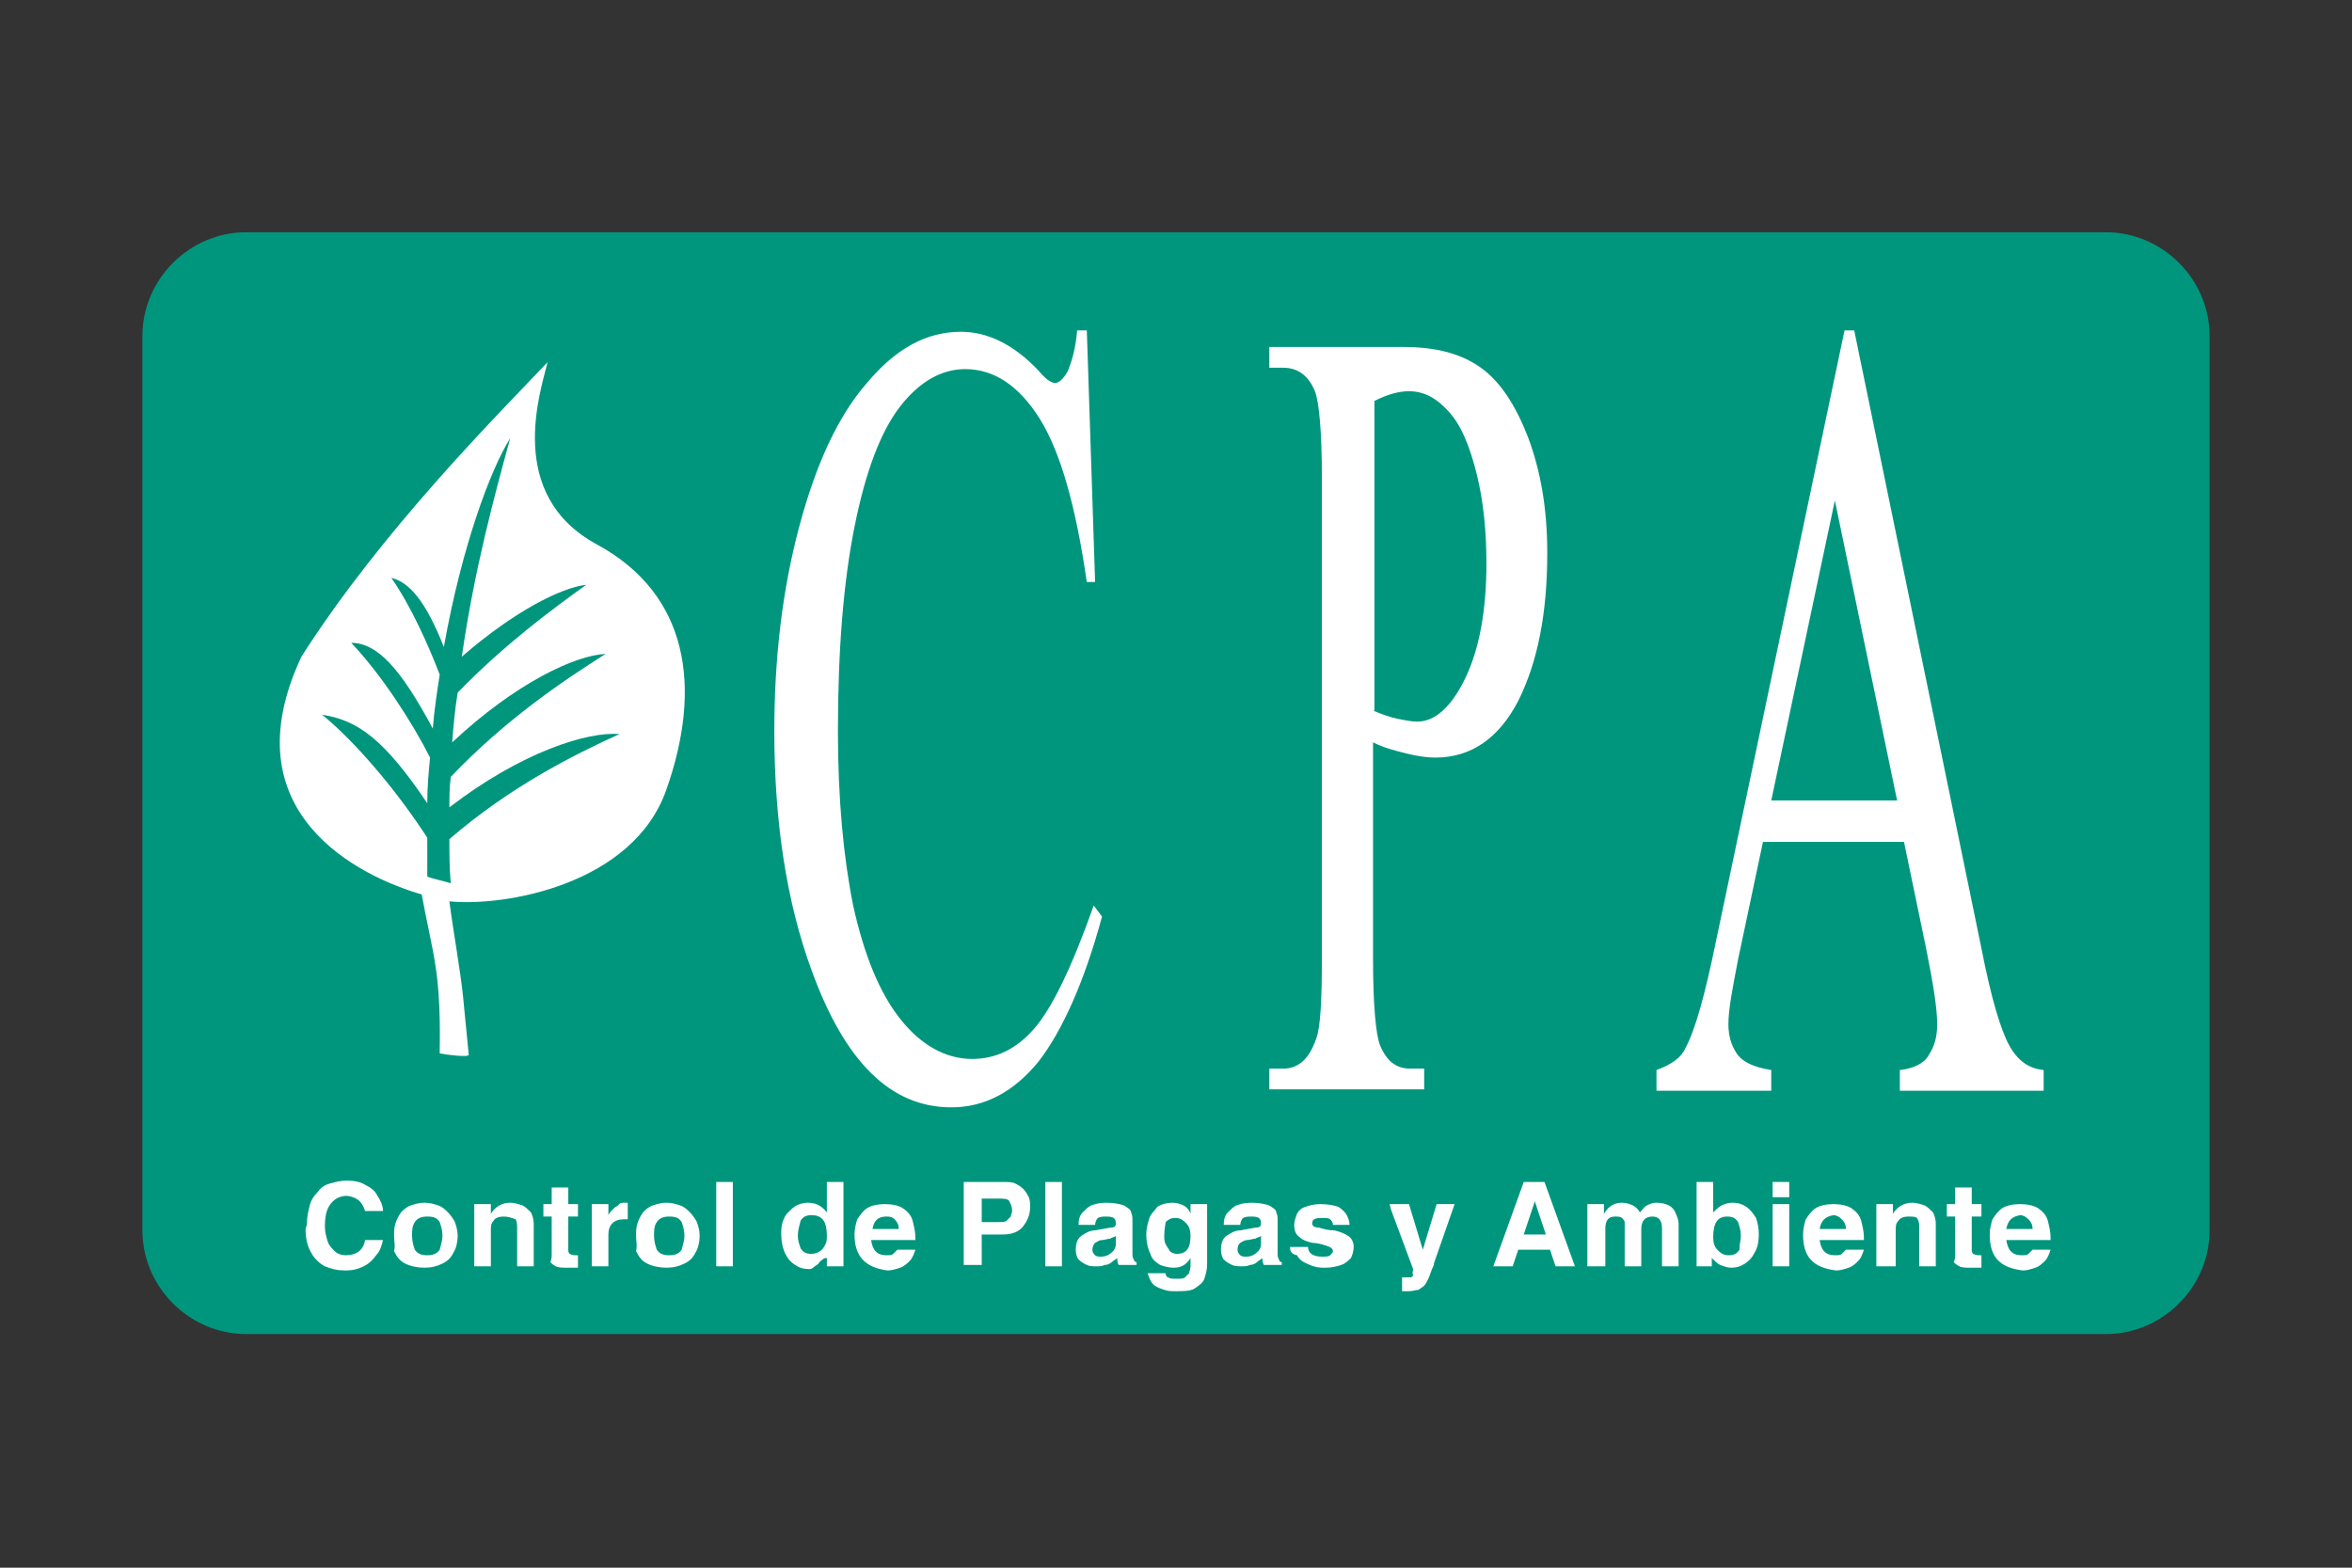
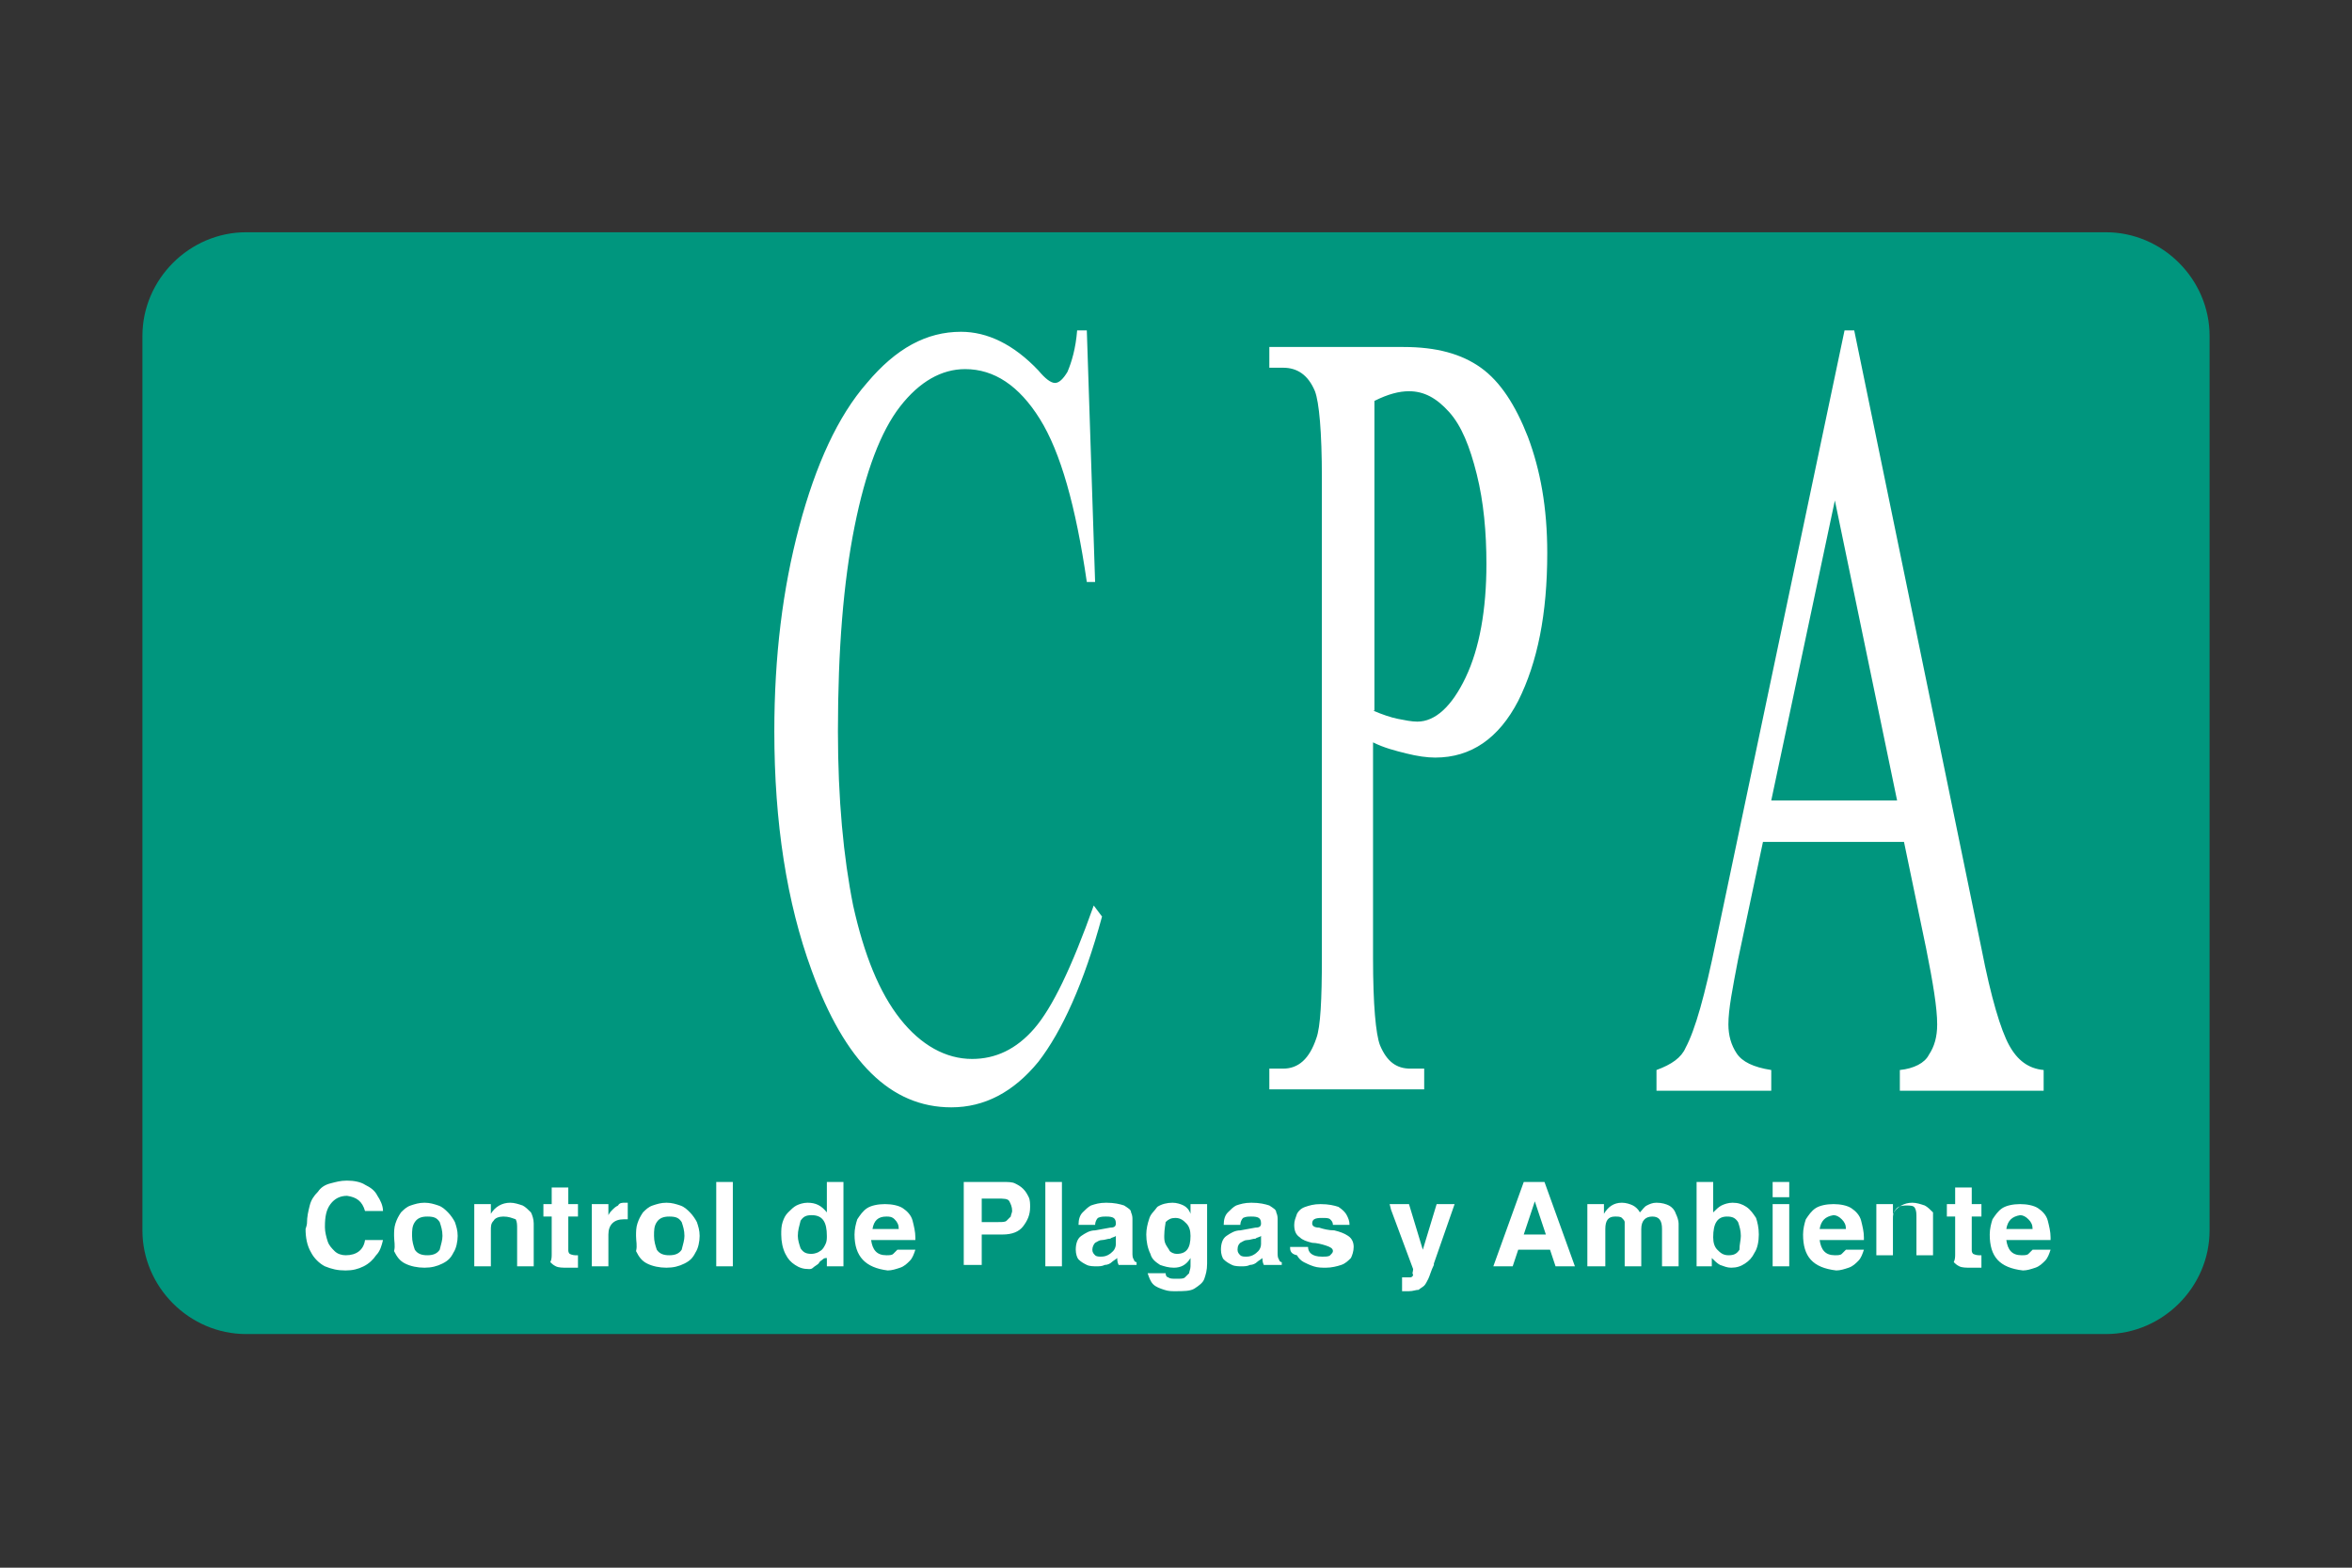
<svg xmlns="http://www.w3.org/2000/svg" version="1.1" id="Capa_1" x="0px" y="0px" viewBox="0 0 170.1 113.4" enable-background="new 0 0 170.1 113.4" xml:space="preserve">
  <rect x="0" y="0" width="170.1" height="113.4" fill="#333333" stroke="none" />
  <path fill-rule="evenodd" clip-rule="evenodd" fill="#00967E" d="M17.8,16.8H28h124.3c4.1,0,7.5,3.4,7.5,7.5v64.7  c0,4.1-3.4,7.5-7.5,7.5H17.8c-4.1,0-7.5-3.4-7.5-7.5V24.3C10.3,20.2,13.7,16.8,17.8,16.8" />
-   <path fill-rule="evenodd" clip-rule="evenodd" fill="#FFFFFF" d="M36.9,31.7c-1.4,2.2-3.5,7.8-4.8,15.1c-1.3-3.3-2.5-4.7-3.8-5  c1.4,2,2.7,4.9,3.5,7c-0.2,1.3-0.4,2.6-0.5,3.9c-2.3-4.3-4-6.2-5.9-6.2c2.2,2.3,4.5,5.9,5.7,8.3c-0.1,1.1-0.2,2.1-0.2,3.3  c-3.1-4.6-5-6-7.6-6.4c2.8,2.3,5.8,6.1,7.6,8.9c0,0.9,0,1.8,0,2.8c0.1,0.1,1.5,0.4,1.7,0.5c-0.1-1.1-0.1-2.1-0.1-3.2  c4.4-3.8,9-6.1,12.3-7.6c-2.3-0.2-7.1,1.3-12.3,5.3c0-0.7,0-1.4,0.1-2.2c4-4.2,8.2-7,11.2-8.9c-2.2,0.1-6.5,2.1-11.1,6.4  c0.1-1.2,0.2-2.4,0.4-3.6c3.4-3.5,6.8-6,9.3-7.8c-1.8,0.2-5.2,1.9-9,5.2C34.3,41.2,35.8,35.7,36.9,31.7 M39.6,26.2  c-0.5,2.1-3.1,9.6,3.6,13.2c6.6,3.6,7.6,10.3,5,17.7c-2.4,6.9-11.7,8.5-15.7,8.1c0.3,2.3,0.8,5,1,7l0.4,4.1c0,0.2-1.6,0-2.1-0.1  c0-0.7,0.1-3.8-0.3-6.3c-0.2-1.4-0.7-3.5-1-5.2c-4.5-1.3-14-5.9-8.7-17.2C27.6,38.4,35.9,30.1,39.6,26.2z" />
  <path fill-rule="evenodd" clip-rule="evenodd" fill="#FFFFFF" d="M78.6,23.9l0.6,18.2h-0.6c-0.8-5.5-1.9-9.4-3.4-11.8  c-1.5-2.4-3.3-3.6-5.4-3.6c-1.7,0-3.3,0.9-4.7,2.7c-1.4,1.8-2.5,4.7-3.3,8.7c-0.8,4-1.2,8.9-1.2,14.8c0,4.9,0.4,9.1,1.1,12.6  c0.8,3.6,1.9,6.3,3.4,8.2c1.5,1.9,3.3,2.9,5.2,2.9c1.7,0,3.2-0.7,4.5-2.2c1.3-1.5,2.7-4.4,4.3-8.9l0.6,0.8  c-1.3,4.8-2.9,8.3-4.6,10.5c-1.8,2.2-3.9,3.3-6.3,3.3c-4.4,0-7.7-3.3-10.1-9.9c-1.8-4.9-2.7-10.7-2.7-17.3c0-5.4,0.6-10.3,1.8-14.8  c1.2-4.5,2.8-8,4.9-10.4c2.1-2.5,4.3-3.7,6.8-3.7c1.9,0,3.8,0.9,5.6,2.8c0.5,0.6,0.9,0.9,1.2,0.9c0.3,0,0.6-0.3,0.9-0.8  c0.3-0.7,0.6-1.7,0.7-3H78.6z M99.3,53.7v15.6c0,3.4,0.2,5.5,0.5,6.3c0.5,1.2,1.2,1.7,2.2,1.7h1v1.5H91.8v-1.5h1  c1.1,0,1.9-0.7,2.4-2.2c0.3-0.8,0.4-2.8,0.4-5.8V34.6c0-3.4-0.2-5.5-0.5-6.3c-0.5-1.2-1.3-1.7-2.3-1.7h-1v-1.5h9.7  c2.4,0,4.2,0.5,5.6,1.5c1.4,1,2.5,2.7,3.4,5c0.9,2.4,1.4,5.1,1.4,8.4c0,4.4-0.7,7.9-2.1,10.7c-1.4,2.7-3.4,4.1-6,4.1  c-0.6,0-1.3-0.1-2.1-0.3C100.9,54.3,100.1,54.1,99.3,53.7z M99.3,51.4c0.7,0.3,1.3,0.5,1.8,0.6c0.5,0.1,1,0.2,1.4,0.2  c1.3,0,2.5-1.1,3.5-3.2c1-2.1,1.5-4.9,1.5-8.2c0-2.3-0.2-4.5-0.7-6.5c-0.5-2-1.1-3.5-2-4.5c-0.9-1-1.8-1.5-2.9-1.5  c-0.7,0-1.5,0.2-2.5,0.7V51.4z M137.7,60.9h-10.2l-1.8,8.5c-0.4,2.1-0.7,3.6-0.7,4.7c0,0.8,0.2,1.5,0.6,2.1c0.4,0.6,1.2,1,2.5,1.2  v1.5h-8.3v-1.5c1.1-0.4,1.8-0.9,2.1-1.6c0.7-1.3,1.4-3.8,2.2-7.7l9.3-44.2h0.7l9.2,44.7c0.7,3.6,1.4,5.9,2,7  c0.6,1.1,1.4,1.7,2.5,1.8v1.5h-10.4v-1.5c1-0.1,1.8-0.5,2.1-1.1c0.4-0.6,0.6-1.3,0.6-2.2c0-1.2-0.3-3-0.8-5.5L137.7,60.9z   M137.2,57.9l-4.5-21.7l-4.6,21.7H137.2z" />
-   <path fill-rule="evenodd" clip-rule="evenodd" fill="#FFFFFF" d="M145.1,88.9h1.9c0-0.3-0.1-0.5-0.3-0.7c-0.2-0.2-0.4-0.3-0.6-0.3  C145.5,88,145.2,88.3,145.1,88.9 M143.9,89.3c0-0.4,0.1-0.8,0.2-1.1c0.2-0.3,0.4-0.6,0.7-0.8c0.3-0.2,0.8-0.3,1.3-0.3  c0.5,0,1,0.1,1.3,0.3c0.3,0.2,0.6,0.5,0.7,0.9c0.1,0.4,0.2,0.8,0.2,1.2v0.2h-3.2c0.1,0.7,0.4,1.1,1.1,1.1c0.2,0,0.4,0,0.5-0.1  c0.1-0.1,0.2-0.2,0.3-0.3h1.3c-0.1,0.3-0.2,0.6-0.4,0.8c-0.2,0.2-0.4,0.4-0.7,0.5c-0.3,0.1-0.6,0.2-0.9,0.2  C144.6,91.7,143.9,90.9,143.9,89.3z M141.4,90.7V88h-0.6v-0.9h0.6v-1.2h1.2v1.2h0.7V88h-0.7v2.4c0,0.1,0,0.2,0.1,0.3  c0,0,0.2,0.1,0.4,0.1c0,0,0.1,0,0.1,0c0.1,0,0.1,0,0.1,0v0.9c-0.1,0-0.2,0-0.3,0c-0.1,0-0.2,0-0.3,0h-0.2c-0.3,0-0.6,0-0.8-0.1  c-0.2-0.1-0.3-0.2-0.4-0.3C141.4,91.1,141.4,90.9,141.4,90.7z M135.7,91.6v-4.5h1.2v0.7h0c0.3-0.5,0.8-0.8,1.4-0.8  c0.3,0,0.6,0.1,0.9,0.2c0.2,0.1,0.4,0.3,0.6,0.5c0.1,0.2,0.2,0.5,0.2,0.8v3.1h-1.2v-2.7c0-0.3,0-0.5-0.1-0.7  c-0.1-0.2-0.3-0.2-0.7-0.2c-0.3,0-0.6,0.1-0.7,0.3c-0.2,0.2-0.2,0.4-0.2,0.7v2.6H135.7z M131.6,88.9h1.9c0-0.3-0.1-0.5-0.3-0.7  c-0.2-0.2-0.4-0.3-0.6-0.3C132,88,131.7,88.3,131.6,88.9z M130.4,89.3c0-0.4,0.1-0.8,0.2-1.1c0.2-0.3,0.4-0.6,0.7-0.8  c0.3-0.2,0.8-0.3,1.3-0.3c0.5,0,1,0.1,1.3,0.3c0.3,0.2,0.6,0.5,0.7,0.9c0.1,0.4,0.2,0.8,0.2,1.2v0.2h-3.2c0.1,0.7,0.4,1.1,1.1,1.1  c0.2,0,0.4,0,0.5-0.1c0.1-0.1,0.2-0.2,0.3-0.3h1.3c-0.1,0.3-0.2,0.6-0.4,0.8c-0.2,0.2-0.4,0.4-0.7,0.5c-0.3,0.1-0.6,0.2-0.9,0.2  C131.1,91.7,130.4,90.9,130.4,89.3z M128.2,86.6v-1.1h1.2v1.1H128.2z M128.2,91.6v-4.5h1.2v4.5H128.2z M122.7,91.6v-6.1h1.2v2.2h0  c0.2-0.2,0.4-0.4,0.6-0.5c0.2-0.1,0.5-0.2,0.8-0.2c0.4,0,0.7,0.1,1,0.3c0.3,0.2,0.5,0.5,0.7,0.8c0.1,0.3,0.2,0.7,0.2,1.2  c0,0.5-0.1,1-0.3,1.3c-0.2,0.4-0.4,0.6-0.7,0.8c-0.3,0.2-0.6,0.3-1,0.3c-0.3,0-0.5-0.1-0.8-0.2c-0.2-0.1-0.4-0.3-0.6-0.5h0v0.6  H122.7z M125.9,89.4c0-0.4-0.1-0.7-0.2-1c-0.2-0.3-0.4-0.4-0.8-0.4c-0.7,0-1,0.5-1,1.5c0,0.4,0.1,0.7,0.3,0.9  c0.2,0.2,0.4,0.4,0.8,0.4c0.4,0,0.6-0.1,0.8-0.4C125.8,90,125.9,89.7,125.9,89.4z M114.8,91.6v-4.5h1.2v0.7l0,0  c0.3-0.5,0.7-0.8,1.3-0.8c0.3,0,0.6,0.1,0.8,0.2c0.2,0.1,0.4,0.3,0.5,0.5c0.2-0.2,0.3-0.4,0.5-0.5c0.2-0.1,0.4-0.2,0.7-0.2  c0.4,0,0.7,0.1,0.9,0.2c0.2,0.1,0.4,0.3,0.5,0.6c0.1,0.2,0.2,0.5,0.2,0.7v3.1h-1.2v-2.7c0-0.6-0.2-0.9-0.7-0.9  c-0.5,0-0.8,0.3-0.8,0.9v2.7h-1.2v-2.7c0-0.2,0-0.4,0-0.5c0-0.1-0.1-0.2-0.2-0.3c-0.1-0.1-0.3-0.1-0.5-0.1c-0.5,0-0.7,0.3-0.7,0.9  v2.7H114.8z M111,86.9l-0.8,2.4h1.6L111,86.9L111,86.9z M108,91.6l2.2-6.1h1.5l2.2,6.1h-1.4l-0.4-1.2h-2.3l-0.4,1.2H108z   M102.2,91.8l-1.6-4.3l-0.1-0.4h1.4l1,3.3h0l1-3.3h1.3l-1.5,4.3l0,0.1c-0.2,0.4-0.3,0.8-0.4,1c-0.1,0.2-0.2,0.4-0.3,0.5  c-0.1,0.1-0.3,0.2-0.4,0.3c-0.2,0-0.4,0.1-0.7,0.1c-0.1,0-0.2,0-0.3,0c-0.1,0-0.2,0-0.2,0v-1c0,0,0.1,0,0.2,0c0.2,0,0.3,0,0.4,0  c0.1,0,0.2-0.1,0.2-0.2C102.1,92.1,102.2,92,102.2,91.8z M93.3,90.2h1.3c0,0.4,0.3,0.7,1,0.7c0.3,0,0.5,0,0.6-0.1  c0.1-0.1,0.2-0.2,0.2-0.3c0-0.2-0.2-0.3-0.5-0.4c-0.3-0.1-0.7-0.2-1-0.2c-0.4-0.1-0.7-0.2-0.9-0.4c-0.3-0.2-0.4-0.5-0.4-0.9  c0-0.3,0.1-0.5,0.2-0.8c0.1-0.2,0.3-0.4,0.6-0.5c0.3-0.1,0.6-0.2,1.1-0.2c0.6,0,1,0.1,1.3,0.2c0.3,0.2,0.5,0.4,0.6,0.6  c0.1,0.2,0.2,0.4,0.2,0.7h-1.2c0-0.2-0.1-0.3-0.2-0.4c-0.1-0.1-0.3-0.1-0.6-0.1c-0.5,0-0.7,0.1-0.7,0.4c0,0.2,0.2,0.3,0.5,0.3  c0.3,0.1,0.7,0.2,1.1,0.2c0.4,0.1,0.7,0.2,1,0.4c0.3,0.2,0.4,0.5,0.4,0.8c0,0.3-0.1,0.6-0.2,0.8c-0.2,0.2-0.4,0.4-0.7,0.5  c-0.3,0.1-0.7,0.2-1.1,0.2c-0.3,0-0.6,0-0.9-0.1c-0.3-0.1-0.5-0.2-0.7-0.3c-0.2-0.1-0.4-0.3-0.5-0.5C93.3,90.7,93.3,90.4,93.3,90.2z   M91.2,89.4c-0.1,0.1-0.3,0.1-0.4,0.2c-0.2,0-0.4,0.1-0.6,0.1c-0.2,0-0.3,0.1-0.5,0.2c-0.1,0.1-0.2,0.2-0.2,0.5  c0,0.2,0.1,0.3,0.2,0.4c0.1,0.1,0.3,0.1,0.4,0.1c0.1,0,0.3,0,0.5-0.1c0.2-0.1,0.3-0.2,0.4-0.3c0.1-0.1,0.2-0.3,0.2-0.5V89.4z   M88.3,90.4c0-0.4,0.1-0.8,0.4-1c0.3-0.2,0.6-0.4,1-0.4l1.1-0.2c0.3,0,0.4-0.1,0.4-0.3c0-0.4-0.2-0.5-0.7-0.5c-0.2,0-0.4,0-0.6,0.1  c-0.1,0.1-0.2,0.3-0.2,0.5h-1.2c0-0.4,0.1-0.7,0.3-0.9c0.2-0.2,0.4-0.4,0.6-0.5c0.3-0.1,0.6-0.2,1.1-0.2c0.6,0,1,0.1,1.3,0.2  c0.3,0.2,0.5,0.3,0.5,0.5c0.1,0.2,0.1,0.4,0.1,0.5v2.4c0,0.2,0,0.4,0.1,0.5c0,0.1,0.1,0.2,0.2,0.2v0.2h-1.3  c-0.1-0.2-0.1-0.4-0.1-0.5c-0.1,0.1-0.3,0.2-0.4,0.3c-0.1,0.1-0.3,0.2-0.5,0.2c-0.2,0.1-0.4,0.1-0.6,0.1c-0.2,0-0.5,0-0.7-0.1  c-0.2-0.1-0.4-0.2-0.6-0.4C88.4,91,88.3,90.7,88.3,90.4z M82.9,89.3c0-0.4,0.1-0.8,0.2-1.1c0.1-0.4,0.4-0.6,0.6-0.9  c0.3-0.2,0.7-0.3,1.1-0.3c0.3,0,0.6,0.1,0.8,0.2c0.2,0.1,0.4,0.3,0.5,0.6h0v-0.7h1.2v4.3c0,0.5-0.1,0.8-0.2,1.1  c-0.1,0.3-0.4,0.5-0.7,0.7c-0.3,0.2-0.8,0.2-1.4,0.2c-0.3,0-0.5,0-0.8-0.1c-0.3-0.1-0.6-0.2-0.8-0.4c-0.2-0.2-0.3-0.5-0.4-0.8h1.3  c0,0.2,0.1,0.3,0.2,0.3c0.1,0.1,0.3,0.1,0.6,0.1c0.3,0,0.5,0,0.6-0.1c0.1-0.1,0.2-0.2,0.3-0.3c0-0.1,0.1-0.3,0.1-0.5V91l0,0  c-0.3,0.5-0.7,0.7-1.2,0.7c-0.4,0-0.7-0.1-1-0.2c-0.3-0.2-0.6-0.4-0.7-0.8C83,90.3,82.9,89.8,82.9,89.3z M84.2,89.4  c0,0.2,0,0.4,0.1,0.6c0.1,0.2,0.2,0.3,0.3,0.5c0.1,0.1,0.3,0.2,0.5,0.2c0.7,0,1-0.4,1-1.3c0-0.4-0.1-0.7-0.3-0.9  c-0.2-0.2-0.4-0.4-0.8-0.4c-0.3,0-0.5,0.1-0.7,0.3C84.3,88.5,84.2,88.9,84.2,89.4z M80.7,89.4c-0.1,0.1-0.3,0.1-0.4,0.2  c-0.2,0-0.4,0.1-0.6,0.1c-0.2,0-0.3,0.1-0.5,0.2C79.1,90,79,90.2,79,90.4c0,0.2,0.1,0.3,0.2,0.4c0.1,0.1,0.3,0.1,0.4,0.1  c0.1,0,0.3,0,0.5-0.1c0.2-0.1,0.3-0.2,0.4-0.3c0.1-0.1,0.2-0.3,0.2-0.5V89.4z M77.8,90.4c0-0.4,0.1-0.8,0.4-1c0.3-0.2,0.6-0.4,1-0.4  l1.1-0.2c0.3,0,0.4-0.1,0.4-0.3c0-0.4-0.2-0.5-0.7-0.5c-0.2,0-0.4,0-0.6,0.1c-0.1,0.1-0.2,0.3-0.2,0.5H78c0-0.4,0.1-0.7,0.3-0.9  c0.2-0.2,0.4-0.4,0.6-0.5c0.3-0.1,0.6-0.2,1.1-0.2c0.6,0,1,0.1,1.3,0.2c0.3,0.2,0.5,0.3,0.5,0.5c0.1,0.2,0.1,0.4,0.1,0.5v2.4  c0,0.2,0,0.4,0.1,0.5c0,0.1,0.1,0.2,0.2,0.2v0.2h-1.3c-0.1-0.2-0.1-0.4-0.1-0.5c-0.1,0.1-0.3,0.2-0.4,0.3c-0.1,0.1-0.3,0.2-0.5,0.2  c-0.2,0.1-0.4,0.1-0.6,0.1c-0.2,0-0.5,0-0.7-0.1c-0.2-0.1-0.4-0.2-0.6-0.4C77.9,91,77.8,90.7,77.8,90.4z M75.6,91.6v-6.1h1.2v6.1  H75.6z M71,88.4h1.2c0.3,0,0.5,0,0.6-0.1c0.1-0.1,0.2-0.2,0.3-0.3c0-0.1,0.1-0.3,0.1-0.4c0-0.3-0.1-0.5-0.2-0.7  c-0.1-0.2-0.4-0.2-0.9-0.2H71V88.4z M69.7,91.6v-6.1h2.9c0.3,0,0.6,0,0.8,0.1c0.2,0.1,0.4,0.2,0.6,0.4c0.2,0.2,0.3,0.4,0.4,0.6  c0.1,0.2,0.1,0.5,0.1,0.7c0,0.6-0.2,1-0.5,1.4c-0.3,0.4-0.8,0.6-1.5,0.6H71v2.2H69.7z M63.1,88.9H65c0-0.3-0.1-0.5-0.3-0.7  C64.5,88,64.3,88,64.1,88C63.5,88,63.2,88.3,63.1,88.9z M61.8,89.3c0-0.4,0.1-0.8,0.2-1.1c0.2-0.3,0.4-0.6,0.7-0.8  c0.3-0.2,0.8-0.3,1.3-0.3c0.5,0,1,0.1,1.3,0.3c0.3,0.2,0.6,0.5,0.7,0.9c0.1,0.4,0.2,0.8,0.2,1.2v0.2h-3.2c0.1,0.7,0.4,1.1,1.1,1.1  c0.2,0,0.4,0,0.5-0.1c0.1-0.1,0.2-0.2,0.3-0.3h1.3c-0.1,0.3-0.2,0.6-0.4,0.8c-0.2,0.2-0.4,0.4-0.7,0.5c-0.3,0.1-0.6,0.2-0.9,0.2  C62.6,91.7,61.8,90.9,61.8,89.3z M57.7,89.4c0,0.3,0.1,0.6,0.2,0.9c0.2,0.3,0.4,0.4,0.8,0.4c0.2,0,0.5-0.1,0.6-0.2  c0.2-0.1,0.3-0.3,0.4-0.5c0.1-0.2,0.1-0.4,0.1-0.6c0-1-0.3-1.5-1.1-1.5c-0.4,0-0.6,0.1-0.8,0.4C57.8,88.7,57.7,89,57.7,89.4z   M56.5,89.3c0-0.3,0-0.6,0.1-0.9c0.1-0.3,0.2-0.5,0.4-0.7c0.2-0.2,0.4-0.4,0.6-0.5c0.2-0.1,0.5-0.2,0.8-0.2c0.6,0,1,0.2,1.4,0.7h0  v-2.2H61v6.1h-1.2V91h0c-0.1,0-0.2,0-0.3,0.1c-0.1,0.1-0.2,0.1-0.3,0.3c-0.1,0.1-0.3,0.2-0.4,0.3c-0.1,0.1-0.2,0.1-0.3,0.1  c-0.4,0-0.7-0.1-1-0.3c-0.3-0.2-0.5-0.4-0.7-0.8C56.6,90.3,56.5,89.8,56.5,89.3z M51.8,91.6v-6.1H53v6.1H51.8z M46,89.4  c0-0.3,0-0.6,0.1-0.9c0.1-0.3,0.2-0.5,0.4-0.8c0.2-0.2,0.4-0.4,0.7-0.5c0.3-0.1,0.6-0.2,1-0.2c0.4,0,0.7,0.1,1,0.2  c0.3,0.1,0.5,0.3,0.7,0.5c0.2,0.2,0.4,0.5,0.5,0.7c0.1,0.3,0.2,0.6,0.2,1c0,0.4-0.1,0.9-0.3,1.2c-0.2,0.4-0.4,0.6-0.8,0.8  c-0.4,0.2-0.8,0.3-1.3,0.3c-0.5,0-1-0.1-1.4-0.3c-0.4-0.2-0.6-0.5-0.8-0.9C46.1,90.1,46,89.8,46,89.4z M49.5,89.4  c0-0.4-0.1-0.7-0.2-1c-0.2-0.3-0.4-0.4-0.9-0.4c-0.4,0-0.7,0.1-0.9,0.4c-0.2,0.3-0.2,0.6-0.2,1c0,0.4,0.1,0.7,0.2,1  c0.2,0.3,0.5,0.4,0.9,0.4c0.4,0,0.7-0.1,0.9-0.4C49.4,90,49.5,89.7,49.5,89.4z M42.8,91.6v-4.5h1.2v0.8l0,0c0.1-0.2,0.2-0.3,0.3-0.4  c0.1-0.1,0.2-0.2,0.4-0.3C44.8,87,45,87,45.2,87c0,0,0.1,0,0.1,0c0,0,0.1,0,0.1,0v1.2c-0.1,0-0.2,0-0.3,0c-0.7,0-1.1,0.4-1.1,1.1  v2.3H42.8z M39.9,90.7V88h-0.6v-0.9h0.6v-1.2h1.2v1.2h0.7V88h-0.7v2.4c0,0.1,0,0.2,0.1,0.3c0,0,0.2,0.1,0.4,0.1c0,0,0.1,0,0.1,0  c0.1,0,0.1,0,0.1,0v0.9c-0.1,0-0.2,0-0.3,0c-0.1,0-0.2,0-0.3,0h-0.2c-0.3,0-0.6,0-0.8-0.1c-0.2-0.1-0.3-0.2-0.4-0.3  C39.9,91.1,39.9,90.9,39.9,90.7z M34.3,91.6v-4.5h1.2v0.7h0c0.3-0.5,0.8-0.8,1.4-0.8c0.3,0,0.6,0.1,0.9,0.2c0.2,0.1,0.4,0.3,0.6,0.5  c0.1,0.2,0.2,0.5,0.2,0.8v3.1h-1.2v-2.7c0-0.3,0-0.5-0.1-0.7C37,88.1,36.8,88,36.4,88c-0.3,0-0.6,0.1-0.7,0.3  c-0.2,0.2-0.2,0.4-0.2,0.7v2.6H34.3z M28.5,89.4c0-0.3,0-0.6,0.1-0.9c0.1-0.3,0.2-0.5,0.4-0.8c0.2-0.2,0.4-0.4,0.7-0.5  c0.3-0.1,0.6-0.2,1-0.2c0.4,0,0.7,0.1,1,0.2c0.3,0.1,0.5,0.3,0.7,0.5c0.2,0.2,0.4,0.5,0.5,0.7c0.1,0.3,0.2,0.6,0.2,1  c0,0.4-0.1,0.9-0.3,1.2c-0.2,0.4-0.4,0.6-0.8,0.8c-0.4,0.2-0.8,0.3-1.3,0.3c-0.5,0-1-0.1-1.4-0.3c-0.4-0.2-0.6-0.5-0.8-0.9  C28.6,90.1,28.5,89.8,28.5,89.4z M32,89.4c0-0.4-0.1-0.7-0.2-1c-0.2-0.3-0.4-0.4-0.9-0.4c-0.4,0-0.7,0.1-0.9,0.4  c-0.2,0.3-0.2,0.6-0.2,1c0,0.4,0.1,0.7,0.2,1c0.2,0.3,0.5,0.4,0.9,0.4c0.4,0,0.7-0.1,0.9-0.4C31.9,90,32,89.7,32,89.4z M22.2,88.5  c0-0.5,0.1-0.9,0.2-1.3c0.1-0.4,0.3-0.7,0.6-1c0.2-0.3,0.5-0.5,0.9-0.6c0.4-0.1,0.7-0.2,1.2-0.2c0.5,0,1,0.1,1.3,0.3  c0.4,0.2,0.7,0.4,0.9,0.8c0.2,0.3,0.4,0.7,0.4,1.1h-1.3c-0.2-0.7-0.6-1-1.3-1.1c-0.5,0-0.9,0.2-1.2,0.6c-0.3,0.4-0.4,0.9-0.4,1.6  c0,0,0,0,0,0.1c0,0.3,0.1,0.7,0.2,1c0.1,0.3,0.3,0.5,0.5,0.7c0.2,0.2,0.5,0.3,0.8,0.3c0.8,0,1.3-0.4,1.4-1.1h1.3  c-0.1,0.4-0.2,0.8-0.5,1.1c-0.2,0.3-0.5,0.6-0.9,0.8c-0.4,0.2-0.8,0.3-1.3,0.3c-0.6,0-1-0.1-1.5-0.3c-0.4-0.2-0.8-0.6-1-1  c-0.3-0.5-0.4-1.1-0.4-1.7C22.2,88.6,22.2,88.5,22.2,88.5z" />
+   <path fill-rule="evenodd" clip-rule="evenodd" fill="#FFFFFF" d="M145.1,88.9h1.9c0-0.3-0.1-0.5-0.3-0.7c-0.2-0.2-0.4-0.3-0.6-0.3  C145.5,88,145.2,88.3,145.1,88.9 M143.9,89.3c0-0.4,0.1-0.8,0.2-1.1c0.2-0.3,0.4-0.6,0.7-0.8c0.3-0.2,0.8-0.3,1.3-0.3  c0.5,0,1,0.1,1.3,0.3c0.3,0.2,0.6,0.5,0.7,0.9c0.1,0.4,0.2,0.8,0.2,1.2v0.2h-3.2c0.1,0.7,0.4,1.1,1.1,1.1c0.2,0,0.4,0,0.5-0.1  c0.1-0.1,0.2-0.2,0.3-0.3h1.3c-0.1,0.3-0.2,0.6-0.4,0.8c-0.2,0.2-0.4,0.4-0.7,0.5c-0.3,0.1-0.6,0.2-0.9,0.2  C144.6,91.7,143.9,90.9,143.9,89.3z M141.4,90.7V88h-0.6v-0.9h0.6v-1.2h1.2v1.2h0.7V88h-0.7v2.4c0,0.1,0,0.2,0.1,0.3  c0,0,0.2,0.1,0.4,0.1c0,0,0.1,0,0.1,0c0.1,0,0.1,0,0.1,0v0.9c-0.1,0-0.2,0-0.3,0c-0.1,0-0.2,0-0.3,0h-0.2c-0.3,0-0.6,0-0.8-0.1  c-0.2-0.1-0.3-0.2-0.4-0.3C141.4,91.1,141.4,90.9,141.4,90.7z M135.7,91.6v-4.5h1.2v0.7h0c0.3-0.5,0.8-0.8,1.4-0.8  c0.3,0,0.6,0.1,0.9,0.2c0.2,0.1,0.4,0.3,0.6,0.5v3.1h-1.2v-2.7c0-0.3,0-0.5-0.1-0.7  c-0.1-0.2-0.3-0.2-0.7-0.2c-0.3,0-0.6,0.1-0.7,0.3c-0.2,0.2-0.2,0.4-0.2,0.7v2.6H135.7z M131.6,88.9h1.9c0-0.3-0.1-0.5-0.3-0.7  c-0.2-0.2-0.4-0.3-0.6-0.3C132,88,131.7,88.3,131.6,88.9z M130.4,89.3c0-0.4,0.1-0.8,0.2-1.1c0.2-0.3,0.4-0.6,0.7-0.8  c0.3-0.2,0.8-0.3,1.3-0.3c0.5,0,1,0.1,1.3,0.3c0.3,0.2,0.6,0.5,0.7,0.9c0.1,0.4,0.2,0.8,0.2,1.2v0.2h-3.2c0.1,0.7,0.4,1.1,1.1,1.1  c0.2,0,0.4,0,0.5-0.1c0.1-0.1,0.2-0.2,0.3-0.3h1.3c-0.1,0.3-0.2,0.6-0.4,0.8c-0.2,0.2-0.4,0.4-0.7,0.5c-0.3,0.1-0.6,0.2-0.9,0.2  C131.1,91.7,130.4,90.9,130.4,89.3z M128.2,86.6v-1.1h1.2v1.1H128.2z M128.2,91.6v-4.5h1.2v4.5H128.2z M122.7,91.6v-6.1h1.2v2.2h0  c0.2-0.2,0.4-0.4,0.6-0.5c0.2-0.1,0.5-0.2,0.8-0.2c0.4,0,0.7,0.1,1,0.3c0.3,0.2,0.5,0.5,0.7,0.8c0.1,0.3,0.2,0.7,0.2,1.2  c0,0.5-0.1,1-0.3,1.3c-0.2,0.4-0.4,0.6-0.7,0.8c-0.3,0.2-0.6,0.3-1,0.3c-0.3,0-0.5-0.1-0.8-0.2c-0.2-0.1-0.4-0.3-0.6-0.5h0v0.6  H122.7z M125.9,89.4c0-0.4-0.1-0.7-0.2-1c-0.2-0.3-0.4-0.4-0.8-0.4c-0.7,0-1,0.5-1,1.5c0,0.4,0.1,0.7,0.3,0.9  c0.2,0.2,0.4,0.4,0.8,0.4c0.4,0,0.6-0.1,0.8-0.4C125.8,90,125.9,89.7,125.9,89.4z M114.8,91.6v-4.5h1.2v0.7l0,0  c0.3-0.5,0.7-0.8,1.3-0.8c0.3,0,0.6,0.1,0.8,0.2c0.2,0.1,0.4,0.3,0.5,0.5c0.2-0.2,0.3-0.4,0.5-0.5c0.2-0.1,0.4-0.2,0.7-0.2  c0.4,0,0.7,0.1,0.9,0.2c0.2,0.1,0.4,0.3,0.5,0.6c0.1,0.2,0.2,0.5,0.2,0.7v3.1h-1.2v-2.7c0-0.6-0.2-0.9-0.7-0.9  c-0.5,0-0.8,0.3-0.8,0.9v2.7h-1.2v-2.7c0-0.2,0-0.4,0-0.5c0-0.1-0.1-0.2-0.2-0.3c-0.1-0.1-0.3-0.1-0.5-0.1c-0.5,0-0.7,0.3-0.7,0.9  v2.7H114.8z M111,86.9l-0.8,2.4h1.6L111,86.9L111,86.9z M108,91.6l2.2-6.1h1.5l2.2,6.1h-1.4l-0.4-1.2h-2.3l-0.4,1.2H108z   M102.2,91.8l-1.6-4.3l-0.1-0.4h1.4l1,3.3h0l1-3.3h1.3l-1.5,4.3l0,0.1c-0.2,0.4-0.3,0.8-0.4,1c-0.1,0.2-0.2,0.4-0.3,0.5  c-0.1,0.1-0.3,0.2-0.4,0.3c-0.2,0-0.4,0.1-0.7,0.1c-0.1,0-0.2,0-0.3,0c-0.1,0-0.2,0-0.2,0v-1c0,0,0.1,0,0.2,0c0.2,0,0.3,0,0.4,0  c0.1,0,0.2-0.1,0.2-0.2C102.1,92.1,102.2,92,102.2,91.8z M93.3,90.2h1.3c0,0.4,0.3,0.7,1,0.7c0.3,0,0.5,0,0.6-0.1  c0.1-0.1,0.2-0.2,0.2-0.3c0-0.2-0.2-0.3-0.5-0.4c-0.3-0.1-0.7-0.2-1-0.2c-0.4-0.1-0.7-0.2-0.9-0.4c-0.3-0.2-0.4-0.5-0.4-0.9  c0-0.3,0.1-0.5,0.2-0.8c0.1-0.2,0.3-0.4,0.6-0.5c0.3-0.1,0.6-0.2,1.1-0.2c0.6,0,1,0.1,1.3,0.2c0.3,0.2,0.5,0.4,0.6,0.6  c0.1,0.2,0.2,0.4,0.2,0.7h-1.2c0-0.2-0.1-0.3-0.2-0.4c-0.1-0.1-0.3-0.1-0.6-0.1c-0.5,0-0.7,0.1-0.7,0.4c0,0.2,0.2,0.3,0.5,0.3  c0.3,0.1,0.7,0.2,1.1,0.2c0.4,0.1,0.7,0.2,1,0.4c0.3,0.2,0.4,0.5,0.4,0.8c0,0.3-0.1,0.6-0.2,0.8c-0.2,0.2-0.4,0.4-0.7,0.5  c-0.3,0.1-0.7,0.2-1.1,0.2c-0.3,0-0.6,0-0.9-0.1c-0.3-0.1-0.5-0.2-0.7-0.3c-0.2-0.1-0.4-0.3-0.5-0.5C93.3,90.7,93.3,90.4,93.3,90.2z   M91.2,89.4c-0.1,0.1-0.3,0.1-0.4,0.2c-0.2,0-0.4,0.1-0.6,0.1c-0.2,0-0.3,0.1-0.5,0.2c-0.1,0.1-0.2,0.2-0.2,0.5  c0,0.2,0.1,0.3,0.2,0.4c0.1,0.1,0.3,0.1,0.4,0.1c0.1,0,0.3,0,0.5-0.1c0.2-0.1,0.3-0.2,0.4-0.3c0.1-0.1,0.2-0.3,0.2-0.5V89.4z   M88.3,90.4c0-0.4,0.1-0.8,0.4-1c0.3-0.2,0.6-0.4,1-0.4l1.1-0.2c0.3,0,0.4-0.1,0.4-0.3c0-0.4-0.2-0.5-0.7-0.5c-0.2,0-0.4,0-0.6,0.1  c-0.1,0.1-0.2,0.3-0.2,0.5h-1.2c0-0.4,0.1-0.7,0.3-0.9c0.2-0.2,0.4-0.4,0.6-0.5c0.3-0.1,0.6-0.2,1.1-0.2c0.6,0,1,0.1,1.3,0.2  c0.3,0.2,0.5,0.3,0.5,0.5c0.1,0.2,0.1,0.4,0.1,0.5v2.4c0,0.2,0,0.4,0.1,0.5c0,0.1,0.1,0.2,0.2,0.2v0.2h-1.3  c-0.1-0.2-0.1-0.4-0.1-0.5c-0.1,0.1-0.3,0.2-0.4,0.3c-0.1,0.1-0.3,0.2-0.5,0.2c-0.2,0.1-0.4,0.1-0.6,0.1c-0.2,0-0.5,0-0.7-0.1  c-0.2-0.1-0.4-0.2-0.6-0.4C88.4,91,88.3,90.7,88.3,90.4z M82.9,89.3c0-0.4,0.1-0.8,0.2-1.1c0.1-0.4,0.4-0.6,0.6-0.9  c0.3-0.2,0.7-0.3,1.1-0.3c0.3,0,0.6,0.1,0.8,0.2c0.2,0.1,0.4,0.3,0.5,0.6h0v-0.7h1.2v4.3c0,0.5-0.1,0.8-0.2,1.1  c-0.1,0.3-0.4,0.5-0.7,0.7c-0.3,0.2-0.8,0.2-1.4,0.2c-0.3,0-0.5,0-0.8-0.1c-0.3-0.1-0.6-0.2-0.8-0.4c-0.2-0.2-0.3-0.5-0.4-0.8h1.3  c0,0.2,0.1,0.3,0.2,0.3c0.1,0.1,0.3,0.1,0.6,0.1c0.3,0,0.5,0,0.6-0.1c0.1-0.1,0.2-0.2,0.3-0.3c0-0.1,0.1-0.3,0.1-0.5V91l0,0  c-0.3,0.5-0.7,0.7-1.2,0.7c-0.4,0-0.7-0.1-1-0.2c-0.3-0.2-0.6-0.4-0.7-0.8C83,90.3,82.9,89.8,82.9,89.3z M84.2,89.4  c0,0.2,0,0.4,0.1,0.6c0.1,0.2,0.2,0.3,0.3,0.5c0.1,0.1,0.3,0.2,0.5,0.2c0.7,0,1-0.4,1-1.3c0-0.4-0.1-0.7-0.3-0.9  c-0.2-0.2-0.4-0.4-0.8-0.4c-0.3,0-0.5,0.1-0.7,0.3C84.3,88.5,84.2,88.9,84.2,89.4z M80.7,89.4c-0.1,0.1-0.3,0.1-0.4,0.2  c-0.2,0-0.4,0.1-0.6,0.1c-0.2,0-0.3,0.1-0.5,0.2C79.1,90,79,90.2,79,90.4c0,0.2,0.1,0.3,0.2,0.4c0.1,0.1,0.3,0.1,0.4,0.1  c0.1,0,0.3,0,0.5-0.1c0.2-0.1,0.3-0.2,0.4-0.3c0.1-0.1,0.2-0.3,0.2-0.5V89.4z M77.8,90.4c0-0.4,0.1-0.8,0.4-1c0.3-0.2,0.6-0.4,1-0.4  l1.1-0.2c0.3,0,0.4-0.1,0.4-0.3c0-0.4-0.2-0.5-0.7-0.5c-0.2,0-0.4,0-0.6,0.1c-0.1,0.1-0.2,0.3-0.2,0.5H78c0-0.4,0.1-0.7,0.3-0.9  c0.2-0.2,0.4-0.4,0.6-0.5c0.3-0.1,0.6-0.2,1.1-0.2c0.6,0,1,0.1,1.3,0.2c0.3,0.2,0.5,0.3,0.5,0.5c0.1,0.2,0.1,0.4,0.1,0.5v2.4  c0,0.2,0,0.4,0.1,0.5c0,0.1,0.1,0.2,0.2,0.2v0.2h-1.3c-0.1-0.2-0.1-0.4-0.1-0.5c-0.1,0.1-0.3,0.2-0.4,0.3c-0.1,0.1-0.3,0.2-0.5,0.2  c-0.2,0.1-0.4,0.1-0.6,0.1c-0.2,0-0.5,0-0.7-0.1c-0.2-0.1-0.4-0.2-0.6-0.4C77.9,91,77.8,90.7,77.8,90.4z M75.6,91.6v-6.1h1.2v6.1  H75.6z M71,88.4h1.2c0.3,0,0.5,0,0.6-0.1c0.1-0.1,0.2-0.2,0.3-0.3c0-0.1,0.1-0.3,0.1-0.4c0-0.3-0.1-0.5-0.2-0.7  c-0.1-0.2-0.4-0.2-0.9-0.2H71V88.4z M69.7,91.6v-6.1h2.9c0.3,0,0.6,0,0.8,0.1c0.2,0.1,0.4,0.2,0.6,0.4c0.2,0.2,0.3,0.4,0.4,0.6  c0.1,0.2,0.1,0.5,0.1,0.7c0,0.6-0.2,1-0.5,1.4c-0.3,0.4-0.8,0.6-1.5,0.6H71v2.2H69.7z M63.1,88.9H65c0-0.3-0.1-0.5-0.3-0.7  C64.5,88,64.3,88,64.1,88C63.5,88,63.2,88.3,63.1,88.9z M61.8,89.3c0-0.4,0.1-0.8,0.2-1.1c0.2-0.3,0.4-0.6,0.7-0.8  c0.3-0.2,0.8-0.3,1.3-0.3c0.5,0,1,0.1,1.3,0.3c0.3,0.2,0.6,0.5,0.7,0.9c0.1,0.4,0.2,0.8,0.2,1.2v0.2h-3.2c0.1,0.7,0.4,1.1,1.1,1.1  c0.2,0,0.4,0,0.5-0.1c0.1-0.1,0.2-0.2,0.3-0.3h1.3c-0.1,0.3-0.2,0.6-0.4,0.8c-0.2,0.2-0.4,0.4-0.7,0.5c-0.3,0.1-0.6,0.2-0.9,0.2  C62.6,91.7,61.8,90.9,61.8,89.3z M57.7,89.4c0,0.3,0.1,0.6,0.2,0.9c0.2,0.3,0.4,0.4,0.8,0.4c0.2,0,0.5-0.1,0.6-0.2  c0.2-0.1,0.3-0.3,0.4-0.5c0.1-0.2,0.1-0.4,0.1-0.6c0-1-0.3-1.5-1.1-1.5c-0.4,0-0.6,0.1-0.8,0.4C57.8,88.7,57.7,89,57.7,89.4z   M56.5,89.3c0-0.3,0-0.6,0.1-0.9c0.1-0.3,0.2-0.5,0.4-0.7c0.2-0.2,0.4-0.4,0.6-0.5c0.2-0.1,0.5-0.2,0.8-0.2c0.6,0,1,0.2,1.4,0.7h0  v-2.2H61v6.1h-1.2V91h0c-0.1,0-0.2,0-0.3,0.1c-0.1,0.1-0.2,0.1-0.3,0.3c-0.1,0.1-0.3,0.2-0.4,0.3c-0.1,0.1-0.2,0.1-0.3,0.1  c-0.4,0-0.7-0.1-1-0.3c-0.3-0.2-0.5-0.4-0.7-0.8C56.6,90.3,56.5,89.8,56.5,89.3z M51.8,91.6v-6.1H53v6.1H51.8z M46,89.4  c0-0.3,0-0.6,0.1-0.9c0.1-0.3,0.2-0.5,0.4-0.8c0.2-0.2,0.4-0.4,0.7-0.5c0.3-0.1,0.6-0.2,1-0.2c0.4,0,0.7,0.1,1,0.2  c0.3,0.1,0.5,0.3,0.7,0.5c0.2,0.2,0.4,0.5,0.5,0.7c0.1,0.3,0.2,0.6,0.2,1c0,0.4-0.1,0.9-0.3,1.2c-0.2,0.4-0.4,0.6-0.8,0.8  c-0.4,0.2-0.8,0.3-1.3,0.3c-0.5,0-1-0.1-1.4-0.3c-0.4-0.2-0.6-0.5-0.8-0.9C46.1,90.1,46,89.8,46,89.4z M49.5,89.4  c0-0.4-0.1-0.7-0.2-1c-0.2-0.3-0.4-0.4-0.9-0.4c-0.4,0-0.7,0.1-0.9,0.4c-0.2,0.3-0.2,0.6-0.2,1c0,0.4,0.1,0.7,0.2,1  c0.2,0.3,0.5,0.4,0.9,0.4c0.4,0,0.7-0.1,0.9-0.4C49.4,90,49.5,89.7,49.5,89.4z M42.8,91.6v-4.5h1.2v0.8l0,0c0.1-0.2,0.2-0.3,0.3-0.4  c0.1-0.1,0.2-0.2,0.4-0.3C44.8,87,45,87,45.2,87c0,0,0.1,0,0.1,0c0,0,0.1,0,0.1,0v1.2c-0.1,0-0.2,0-0.3,0c-0.7,0-1.1,0.4-1.1,1.1  v2.3H42.8z M39.9,90.7V88h-0.6v-0.9h0.6v-1.2h1.2v1.2h0.7V88h-0.7v2.4c0,0.1,0,0.2,0.1,0.3c0,0,0.2,0.1,0.4,0.1c0,0,0.1,0,0.1,0  c0.1,0,0.1,0,0.1,0v0.9c-0.1,0-0.2,0-0.3,0c-0.1,0-0.2,0-0.3,0h-0.2c-0.3,0-0.6,0-0.8-0.1c-0.2-0.1-0.3-0.2-0.4-0.3  C39.9,91.1,39.9,90.9,39.9,90.7z M34.3,91.6v-4.5h1.2v0.7h0c0.3-0.5,0.8-0.8,1.4-0.8c0.3,0,0.6,0.1,0.9,0.2c0.2,0.1,0.4,0.3,0.6,0.5  c0.1,0.2,0.2,0.5,0.2,0.8v3.1h-1.2v-2.7c0-0.3,0-0.5-0.1-0.7C37,88.1,36.8,88,36.4,88c-0.3,0-0.6,0.1-0.7,0.3  c-0.2,0.2-0.2,0.4-0.2,0.7v2.6H34.3z M28.5,89.4c0-0.3,0-0.6,0.1-0.9c0.1-0.3,0.2-0.5,0.4-0.8c0.2-0.2,0.4-0.4,0.7-0.5  c0.3-0.1,0.6-0.2,1-0.2c0.4,0,0.7,0.1,1,0.2c0.3,0.1,0.5,0.3,0.7,0.5c0.2,0.2,0.4,0.5,0.5,0.7c0.1,0.3,0.2,0.6,0.2,1  c0,0.4-0.1,0.9-0.3,1.2c-0.2,0.4-0.4,0.6-0.8,0.8c-0.4,0.2-0.8,0.3-1.3,0.3c-0.5,0-1-0.1-1.4-0.3c-0.4-0.2-0.6-0.5-0.8-0.9  C28.6,90.1,28.5,89.8,28.5,89.4z M32,89.4c0-0.4-0.1-0.7-0.2-1c-0.2-0.3-0.4-0.4-0.9-0.4c-0.4,0-0.7,0.1-0.9,0.4  c-0.2,0.3-0.2,0.6-0.2,1c0,0.4,0.1,0.7,0.2,1c0.2,0.3,0.5,0.4,0.9,0.4c0.4,0,0.7-0.1,0.9-0.4C31.9,90,32,89.7,32,89.4z M22.2,88.5  c0-0.5,0.1-0.9,0.2-1.3c0.1-0.4,0.3-0.7,0.6-1c0.2-0.3,0.5-0.5,0.9-0.6c0.4-0.1,0.7-0.2,1.2-0.2c0.5,0,1,0.1,1.3,0.3  c0.4,0.2,0.7,0.4,0.9,0.8c0.2,0.3,0.4,0.7,0.4,1.1h-1.3c-0.2-0.7-0.6-1-1.3-1.1c-0.5,0-0.9,0.2-1.2,0.6c-0.3,0.4-0.4,0.9-0.4,1.6  c0,0,0,0,0,0.1c0,0.3,0.1,0.7,0.2,1c0.1,0.3,0.3,0.5,0.5,0.7c0.2,0.2,0.5,0.3,0.8,0.3c0.8,0,1.3-0.4,1.4-1.1h1.3  c-0.1,0.4-0.2,0.8-0.5,1.1c-0.2,0.3-0.5,0.6-0.9,0.8c-0.4,0.2-0.8,0.3-1.3,0.3c-0.6,0-1-0.1-1.5-0.3c-0.4-0.2-0.8-0.6-1-1  c-0.3-0.5-0.4-1.1-0.4-1.7C22.2,88.6,22.2,88.5,22.2,88.5z" />
</svg>